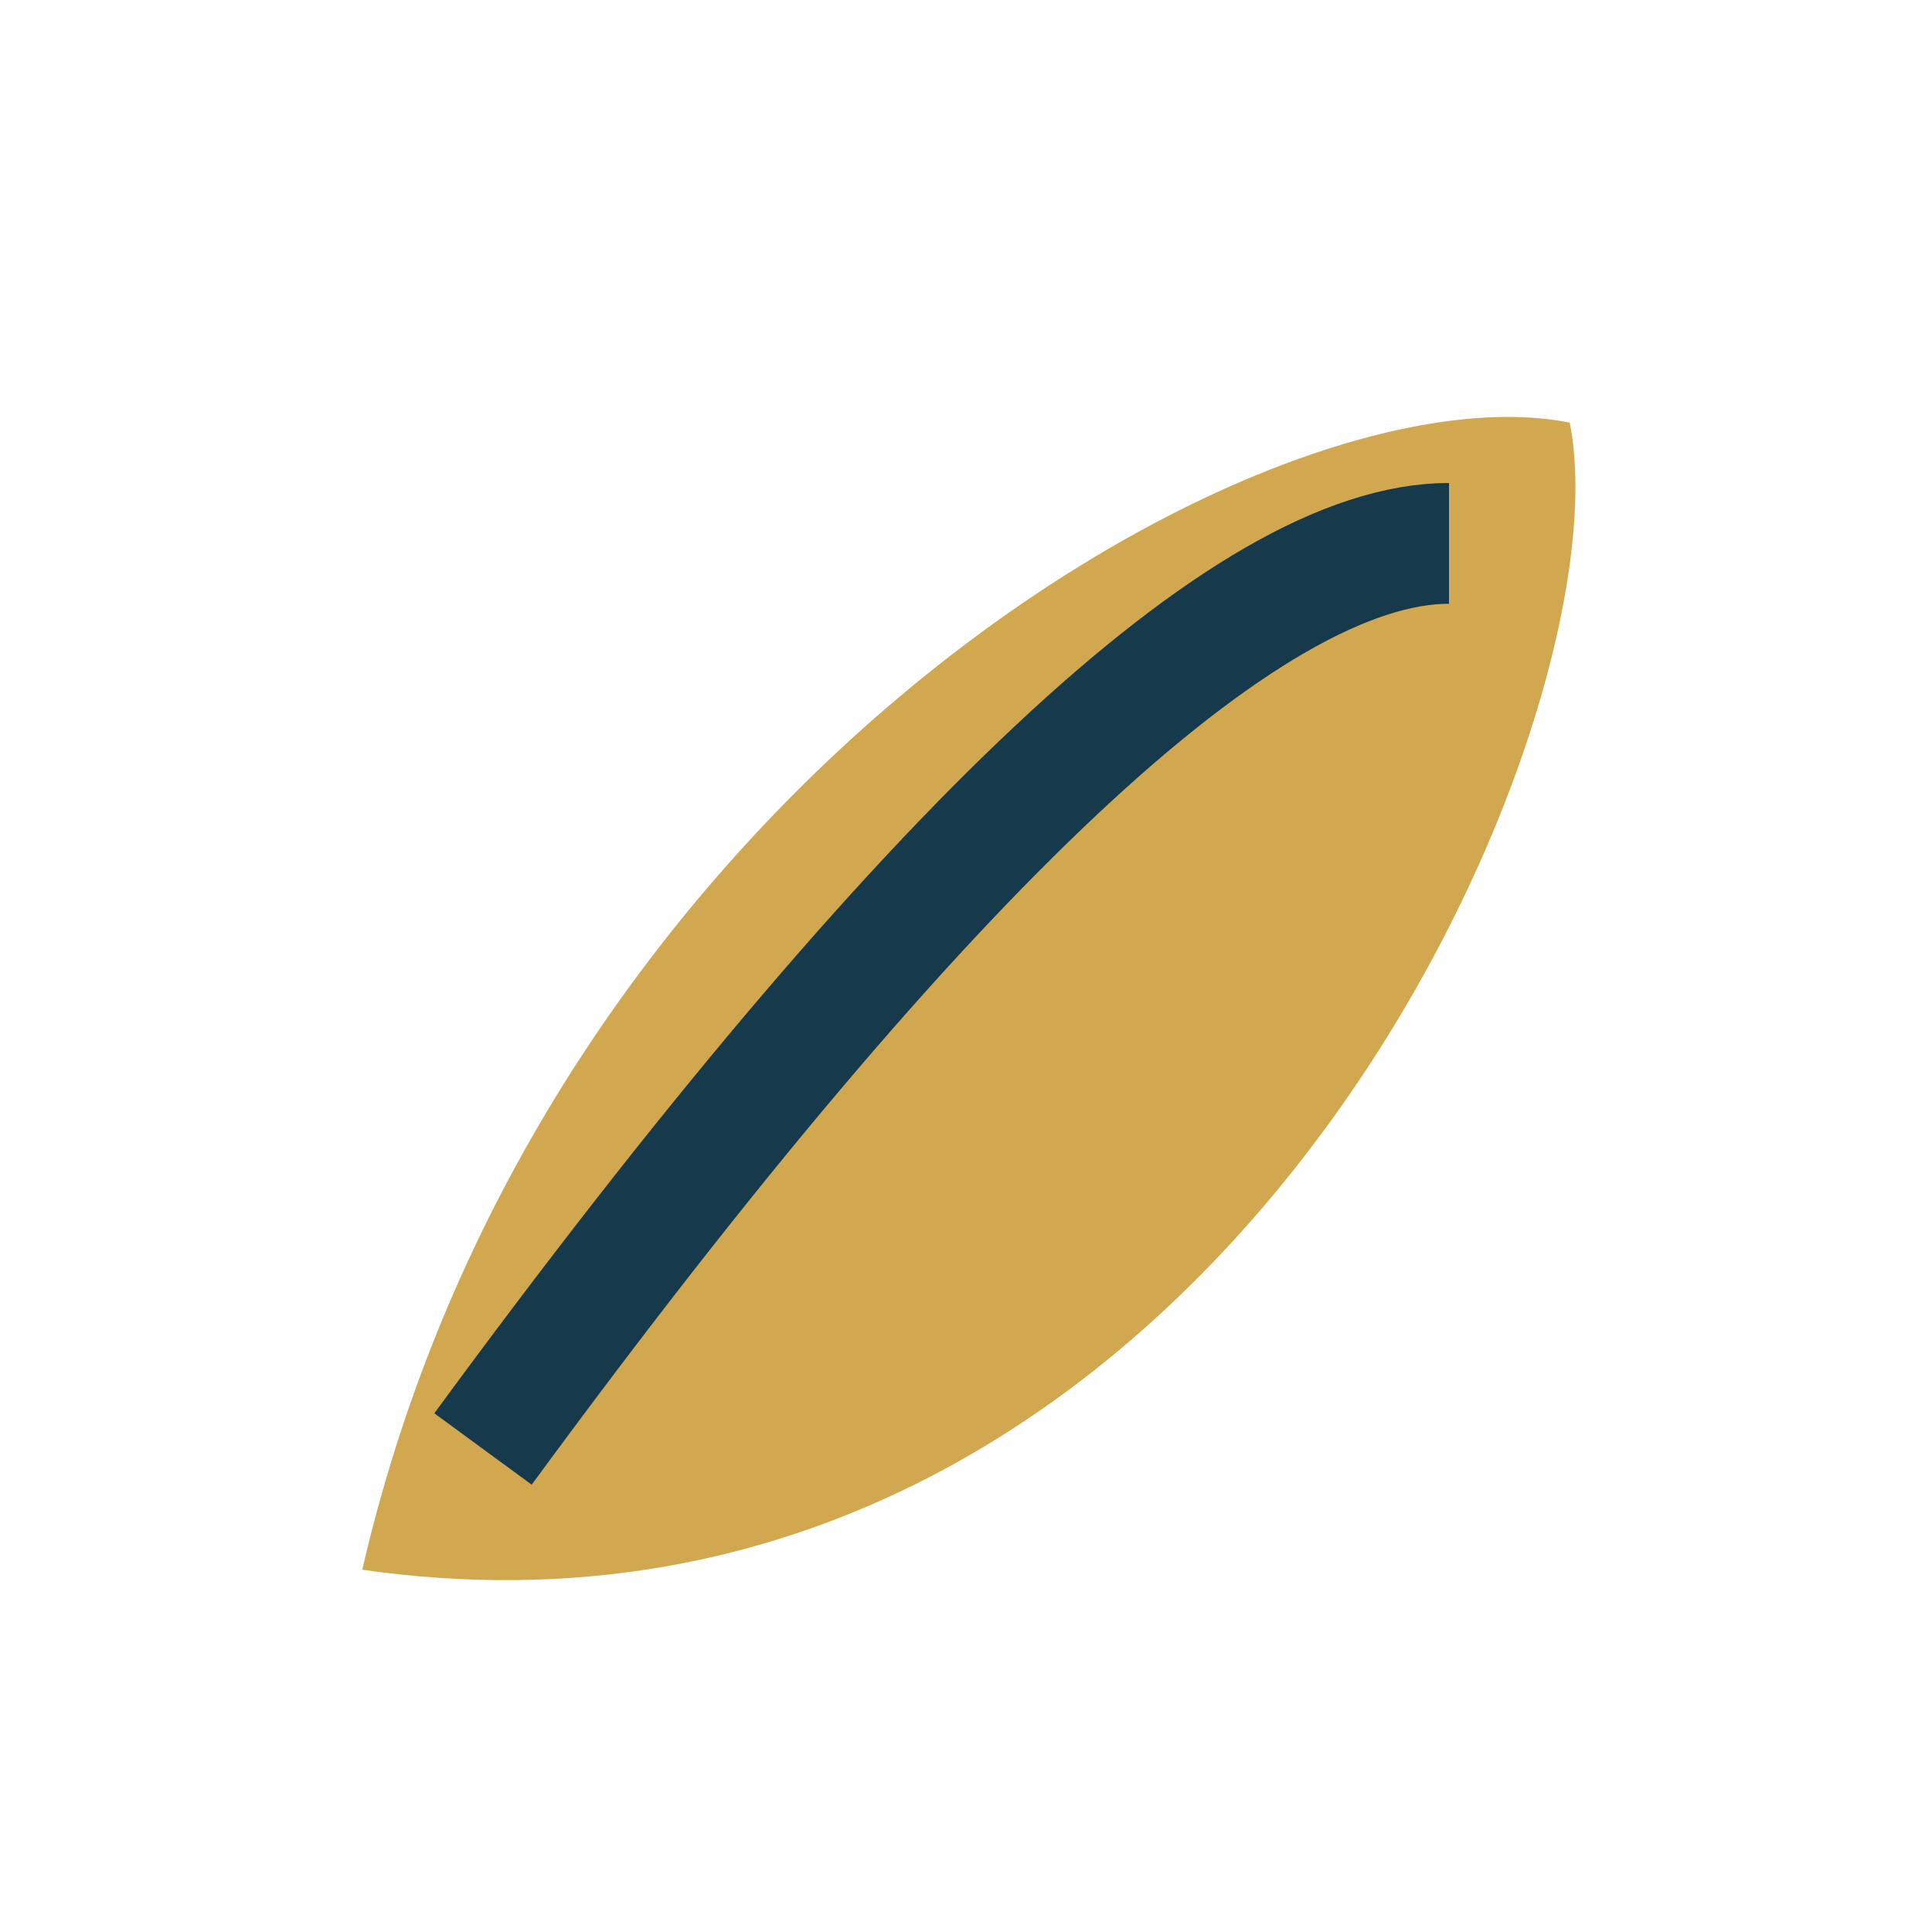
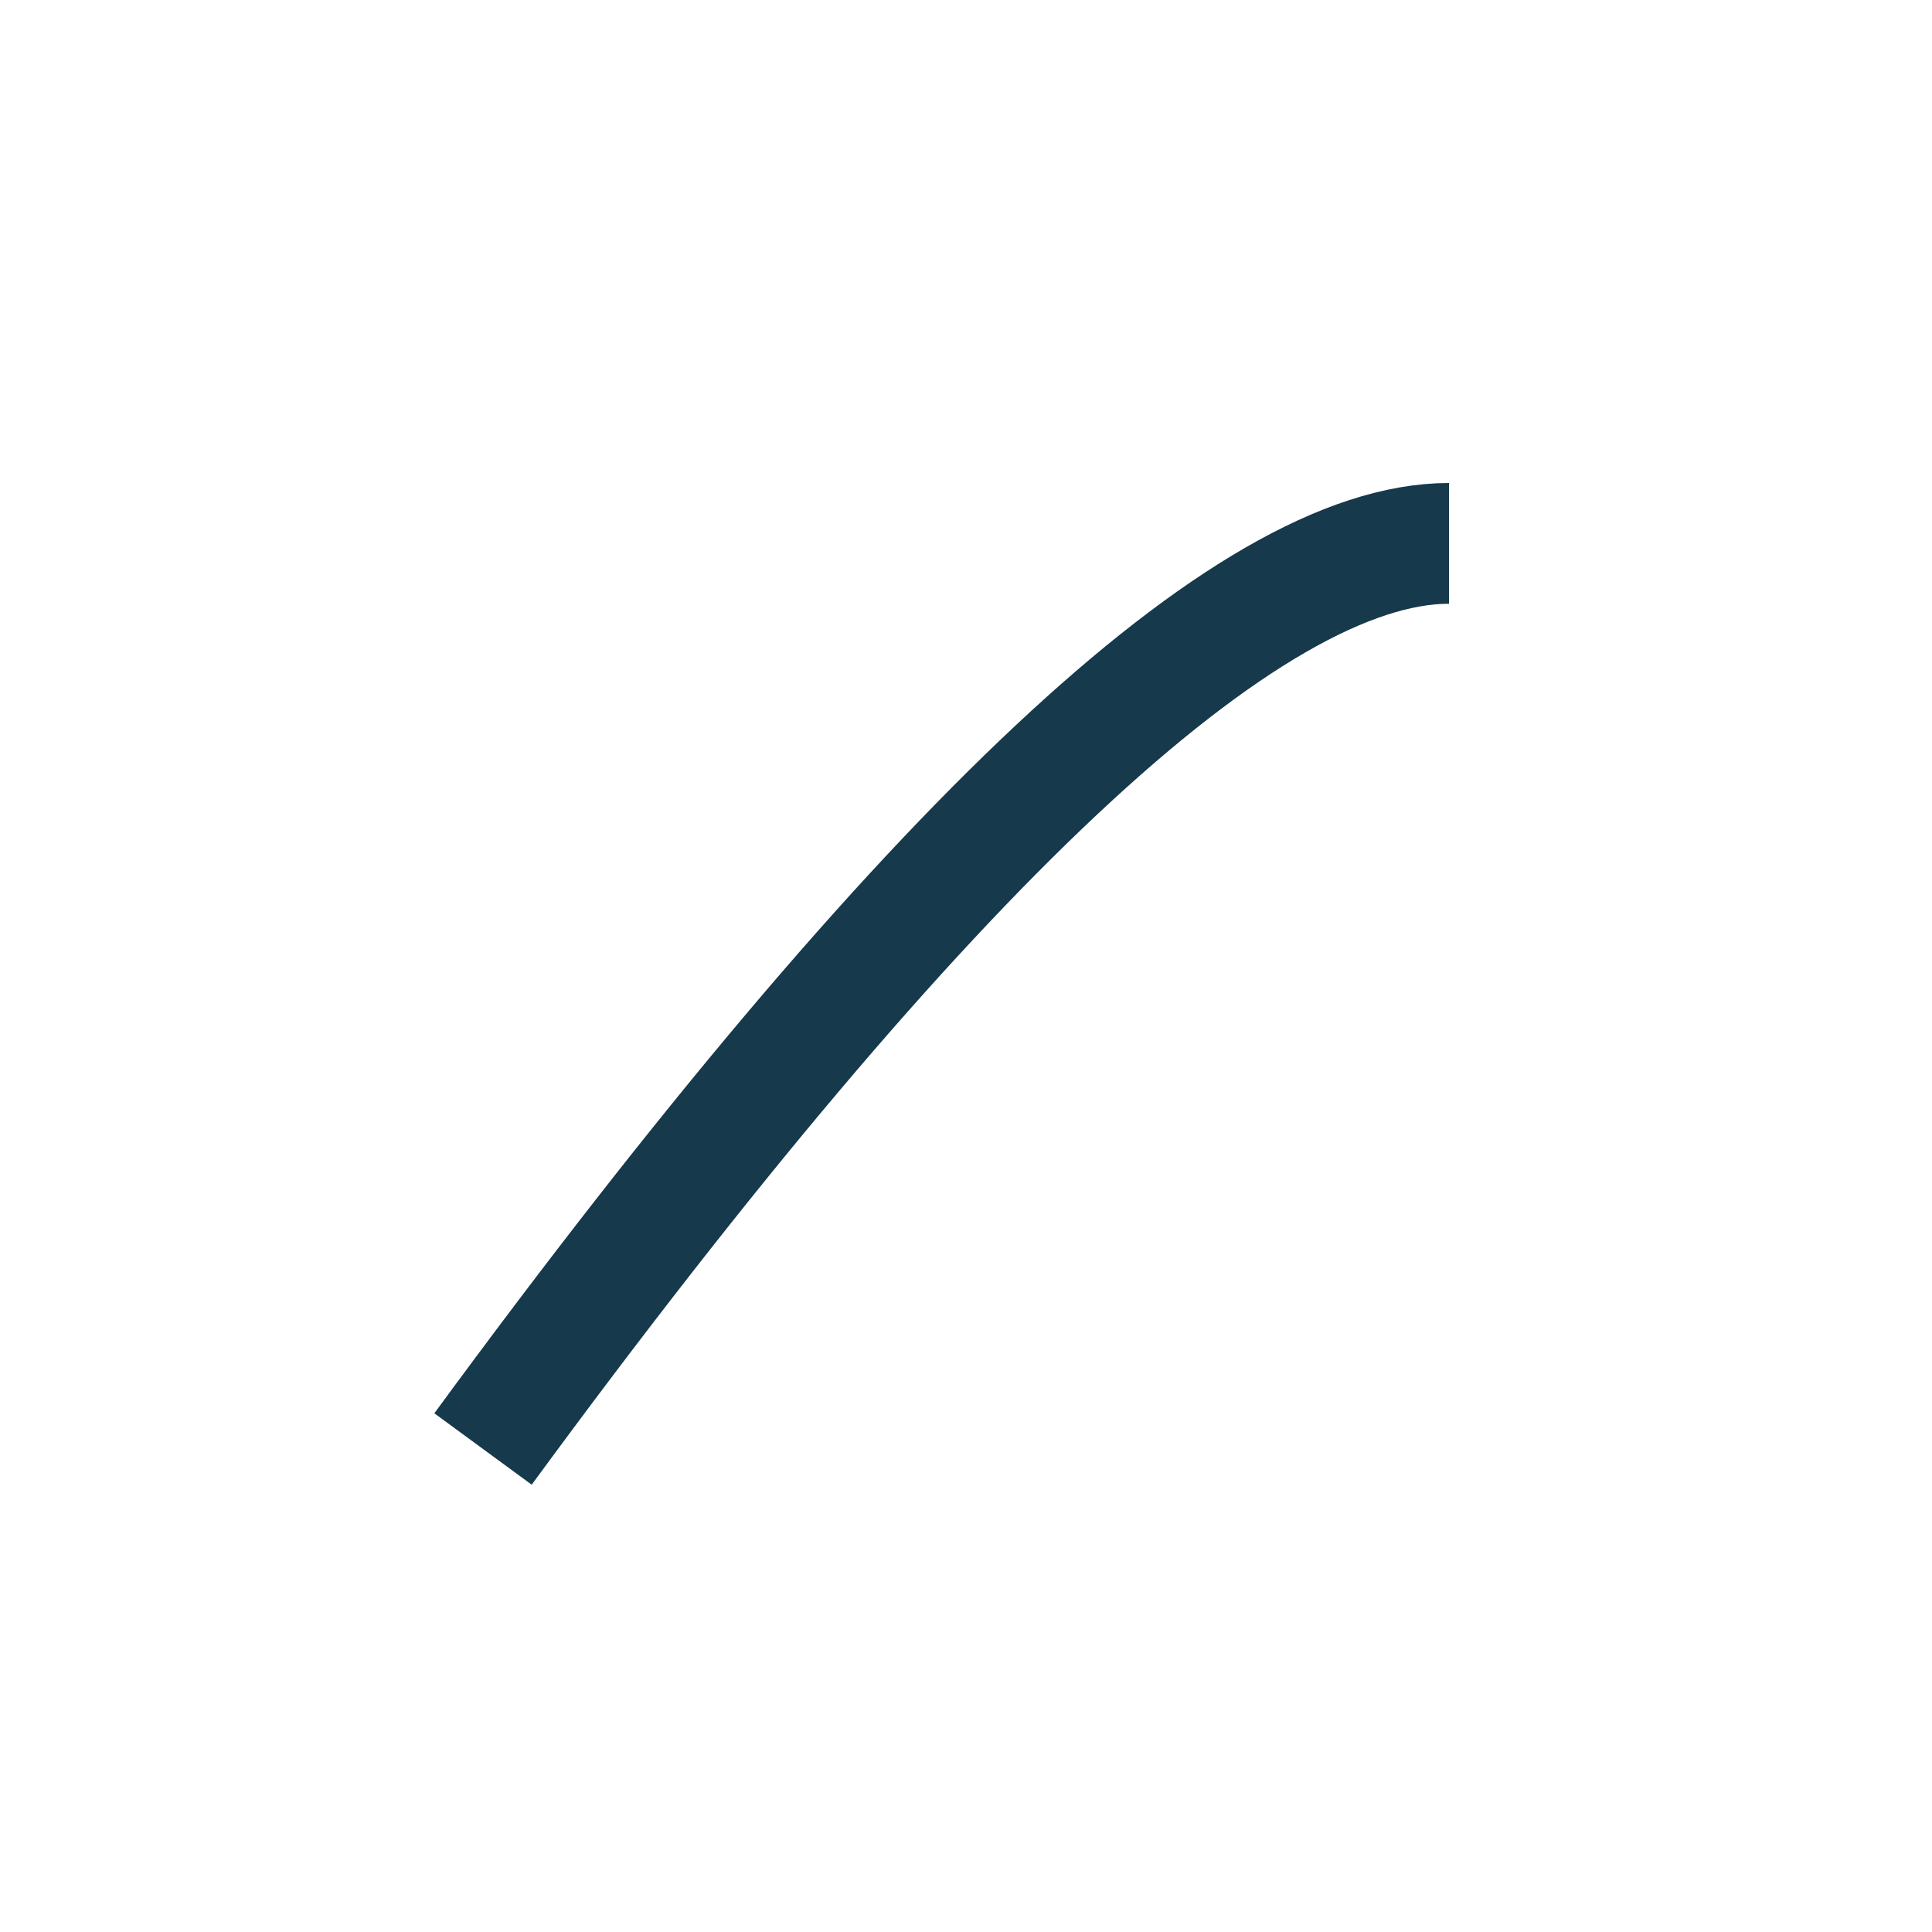
<svg xmlns="http://www.w3.org/2000/svg" width="32" height="32" viewBox="0 0 32 32">
-   <path d="M6 26C9 13 21 6 26 7c1 5-6 21-20 19z" fill="#D1A84F" />
  <path d="M8 24Q19 9 24 9" stroke="#16394C" stroke-width="2" fill="none" />
</svg>